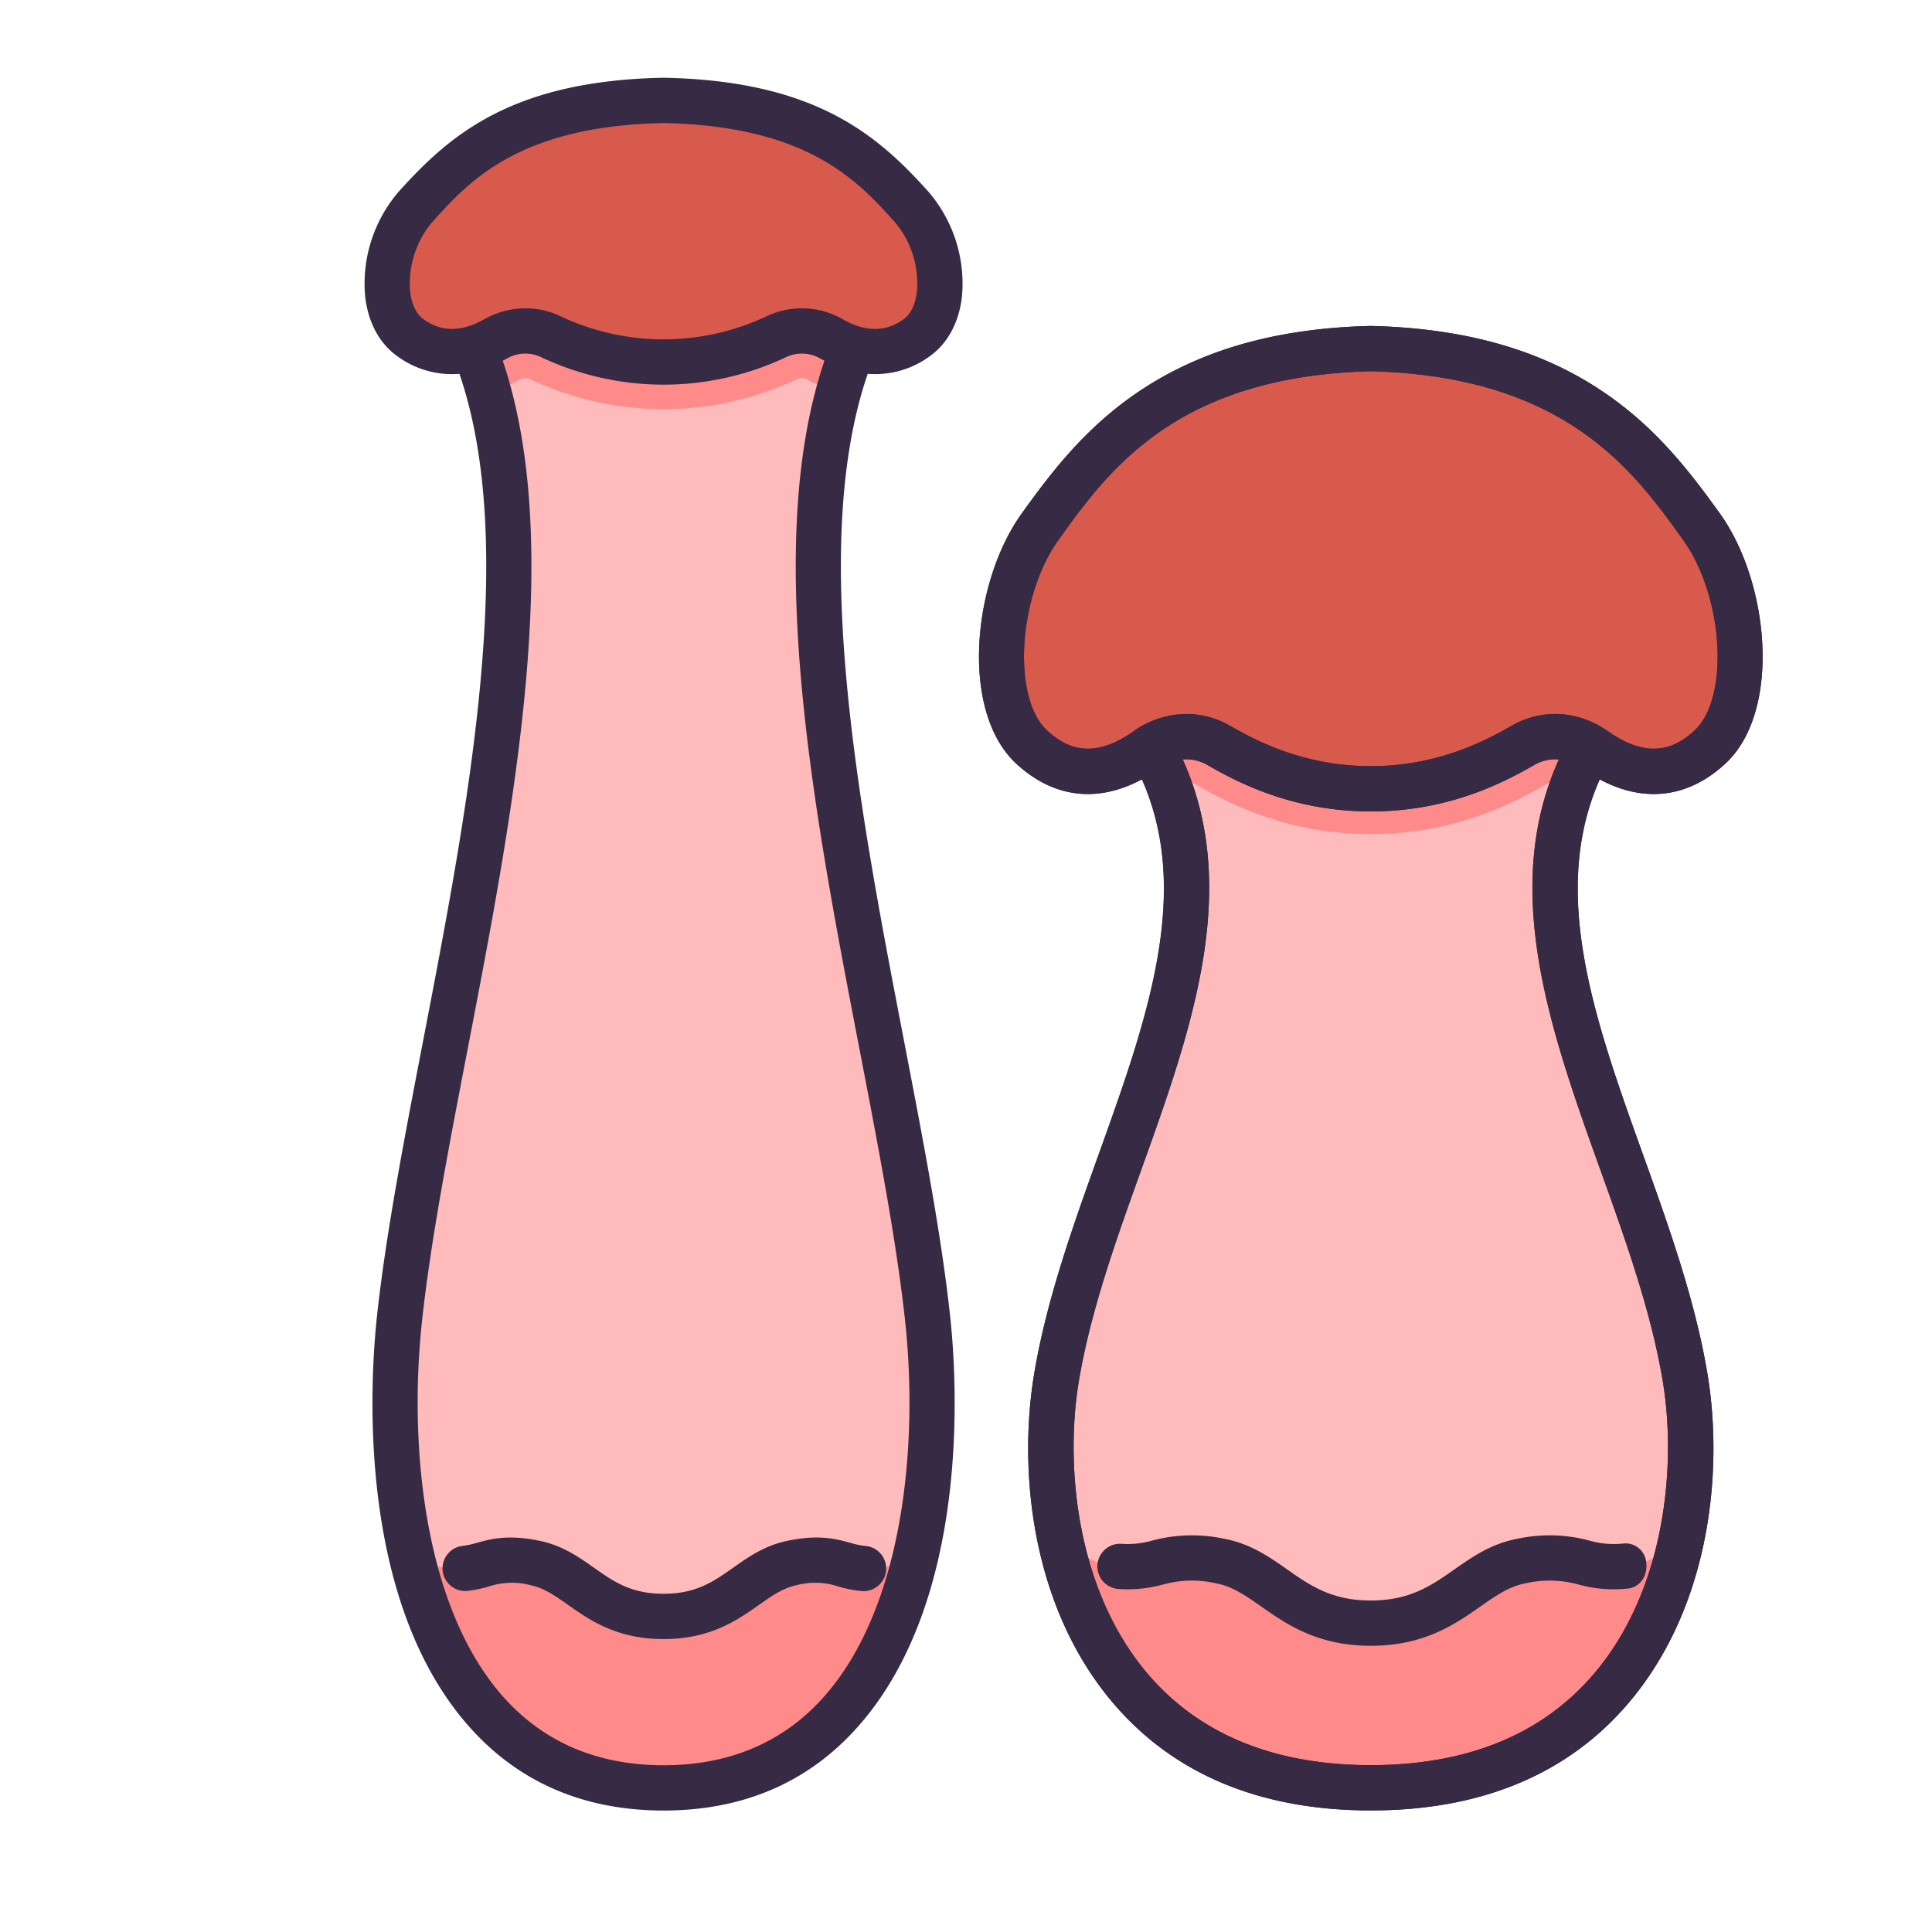
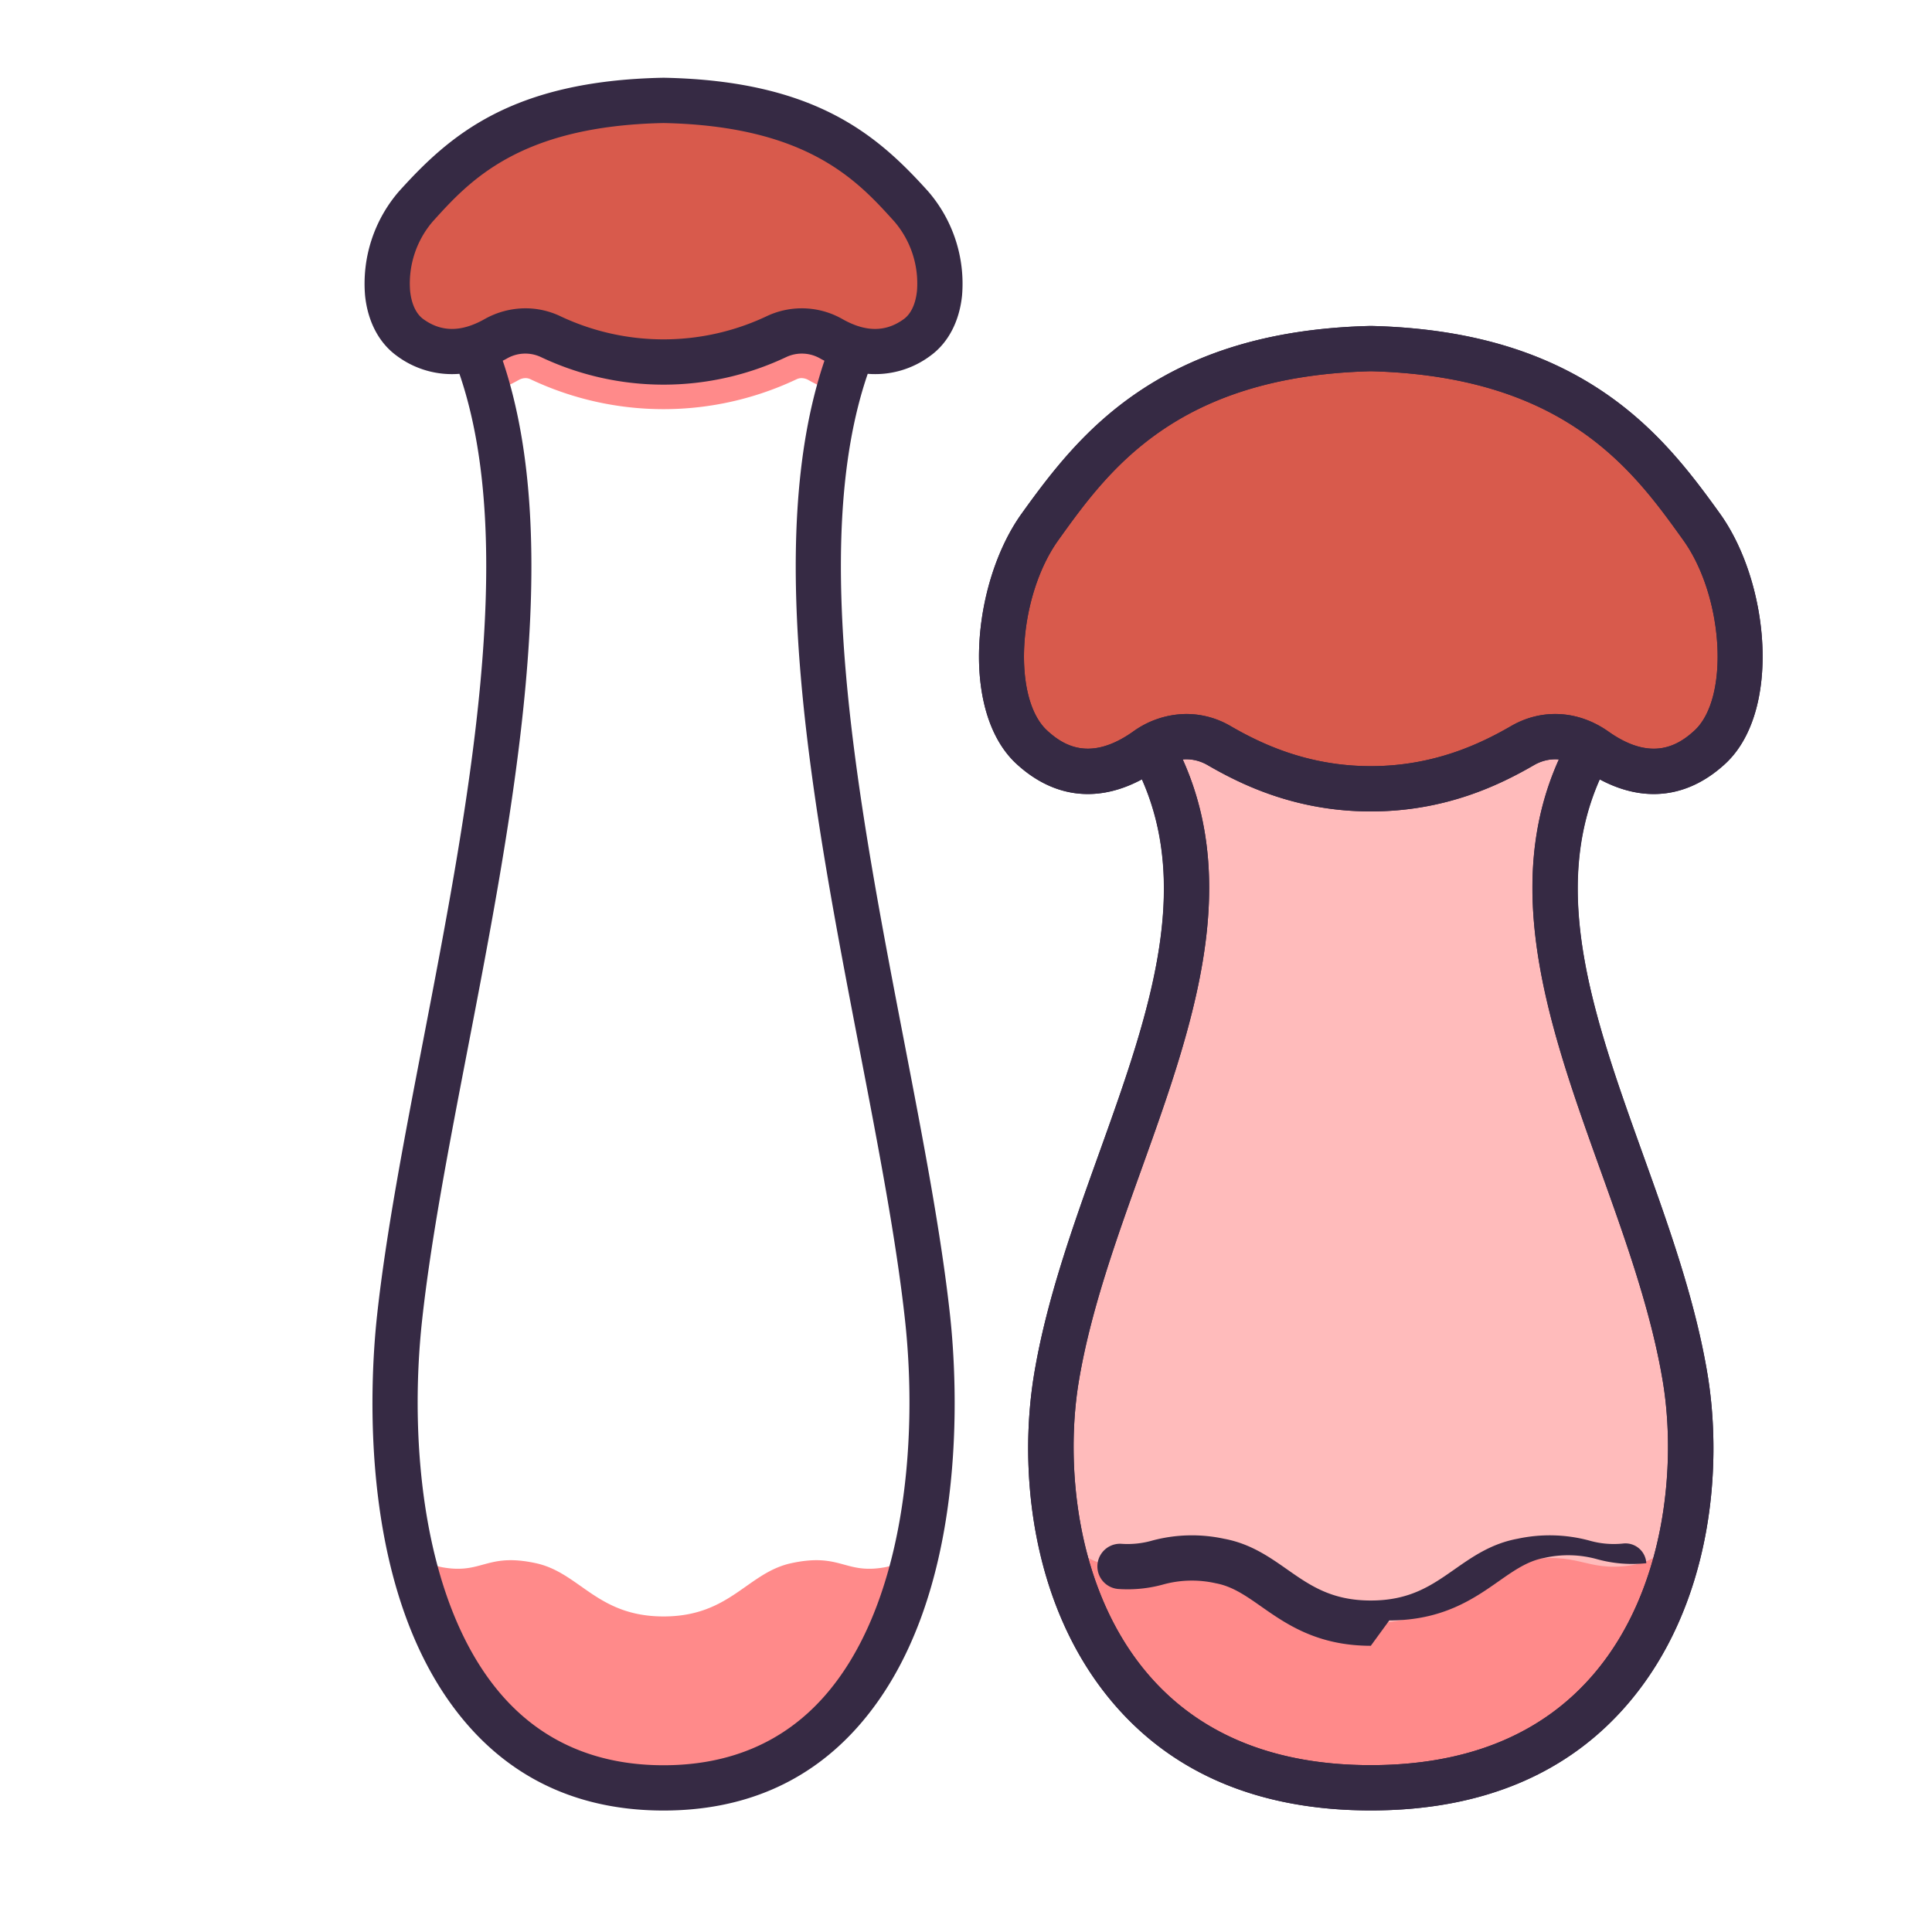
<svg xmlns="http://www.w3.org/2000/svg" id="LinealColor" viewBox="0 0 512 512">
-   <path d="m243.231 409.627c-7.487 34.726-27.1 64.184-67.381 64.184-40.3 0-59.9-29.479-67.4-64.2-4.3-19.919-4.613-41.557-2.562-60.362 7.727-70.817 41.953-177.89 23.71-245.1a102.965 102.965 0 0 0 -3.946-11.86v-.01q-.36-.906-.75-1.812 48.091-30 101.9 0c-.26.6-.51 1.208-.749 1.822a102.775 102.775 0 0 0 -3.947 11.86c-18.243 67.214 15.984 174.287 23.7 245.1 2.048 18.8 1.735 40.458-2.575 60.378z" fill="#fbb" />
  <g fill="#ff8a8a">
    <path d="m175.85 59.639c-13.89 0-50.2 32.641-50.2 32.641a102.965 102.965 0 0 1 3.946 11.86 41.5 41.5 0 0 0 7.81-3.405 3.755 3.755 0 0 1 1.853-.531 3.051 3.051 0 0 1 1.3.291 82.41 82.41 0 0 0 70.566 0 3.087 3.087 0 0 1 1.3-.291 3.755 3.755 0 0 1 1.853.531 41.581 41.581 0 0 0 7.82 3.405 102.775 102.775 0 0 1 3.947-11.86c-.295-1.953-36.315-32.641-50.195-32.641z" />
    <path d="m243.231 409.627c-7.487 34.726-27.1 64.184-67.381 64.184-40.3 0-59.9-29.479-67.4-64.2a13.587 13.587 0 0 0 8.986 5.769c10.444 1.8 11.5-3.915 24.5-1.135 11.725 2.5 16.213 14.13 33.914 14.13s22.19-11.631 33.914-14.13c13.006-2.78 14.057 2.936 24.5 1.135a13.558 13.558 0 0 0 8.967-5.753z" />
    <path d="m446.705 401.526c-5.394 35.549-27.948 72.254-83.427 72.254s-78.032-36.7-83.426-72.254a117.767 117.767 0 0 1 .1-36.3c9.59-58.05 53.532-116.7 25.084-167.29-.75-1.353-1.572-2.707-2.436-4.05h121.353c-.864 1.343-1.687 2.7-2.437 4.05-28.447 50.585 15.494 109.24 25.084 167.29a117.8 117.8 0 0 1 .105 36.3z" />
  </g>
  <path d="m446.7 401.526c-5.39 35.55-27.942 53.03-83.422 53.03s-78.028-17.48-83.428-53.03a117.733 117.733 0 0 1 .11-36.3c8.9-53.87 47.39-108.27 30.13-156.25a71.519 71.519 0 0 0 -5.05-11.04c-.75-1.35-1.57-2.71-2.44-4.05h121.35c-.86 1.34-1.68 2.7-2.43 4.05a71.519 71.519 0 0 0 -5.05 11.04c-17.26 47.98 21.23 102.38 30.13 156.25a117.75 117.75 0 0 1 .1 36.3z" fill="#fbb" />
-   <path d="m364.833 173.473c-51.166 0-58.583 14.833-59.793 24.463a71.519 71.519 0 0 1 5.05 11.04c.2-.12.39-.26.59-.4a6.554 6.554 0 0 1 3.72-1.38 5.3 5.3 0 0 1 2.7.8c9.67 5.6 24.98 13.04 46.18 13.04s36.51-7.44 46.18-13.04a5.3 5.3 0 0 1 2.7-.8 6.6 6.6 0 0 1 3.72 1.38c.2.14.39.28.59.4a71.519 71.519 0 0 1 5.05-11.04c-.687-5.63-25.52-24.463-56.687-24.463z" fill="#ff8a8a" />
  <path d="m446.705 401.526c-5.394 35.549-27.948 72.254-83.427 72.254s-78.032-36.7-83.426-72.254c1.624 5.227 5.477 11.964 14.505 13.307 12.328 1.822 13.568-3.977 28.916-1.156 13.828 2.541 19.128 16.473 40 16.473s26.178-13.932 40.006-16.473c15.348-2.821 16.587 2.978 28.916 1.156 9.033-1.343 12.885-8.08 14.51-13.307z" fill="#ff8a8a" />
  <path d="m363.278 479.78c-29.3 0-52.3-9.608-68.377-28.557-21.746-25.636-25.036-61.736-20.863-86.973 3.248-19.651 10.3-39.292 17.11-58.285 14.088-39.259 27.394-76.34 6.411-108.827a6 6 0 1 1 10.08-6.51c24.2 37.469 9.257 79.115-5.2 119.39-6.634 18.49-13.5 37.61-16.567 56.189-3.563 21.553-.94 54.717 18.176 77.253 13.688 16.138 33.615 24.32 59.226 24.32s45.538-8.182 59.226-24.319c19.117-22.536 21.739-55.7 18.176-77.254-3.072-18.579-9.932-37.7-16.567-56.188-14.452-40.276-29.4-81.922-5.2-119.391a6 6 0 0 1 10.091 6.51c-20.983 32.487-7.678 69.569 6.41 108.828 6.815 18.993 13.863 38.633 17.111 58.284 4.172 25.237.882 61.338-20.864 86.974-16.075 18.948-39.08 28.556-68.379 28.556z" fill="#362a44" />
-   <path d="m175.85 434.369c-12.44 0-19.59-5.035-25.336-9.081-3.372-2.374-6.285-4.425-9.829-5.18a19.426 19.426 0 0 0 -11.111.319 33.814 33.814 0 0 1 -5.739 1.181 6 6 0 0 1 -1.214-11.938 23.189 23.189 0 0 0 3.79-.819c3.719-1.016 8.348-2.281 16.779-.479 5.941 1.266 10.156 4.235 14.233 7.1 5.252 3.7 9.788 6.892 18.427 6.892s13.175-3.194 18.427-6.892c4.077-2.87 8.292-5.839 14.236-7.106 8.429-1.8 13.056-.536 16.776.48a21.493 21.493 0 0 0 4.04.842 6 6 0 0 1 -.971 11.961 32.459 32.459 0 0 1 -6.232-1.227 19.449 19.449 0 0 0 -11.108-.32c-3.547.756-6.459 2.807-9.832 5.181-5.746 4.051-12.896 9.086-25.336 9.086z" fill="#362a44" />
-   <path d="m363.278 436.15c-14.18 0-22.415-5.768-29.032-10.4-4.108-2.877-7.655-5.361-12.058-6.17a28.618 28.618 0 0 0 -14 .345 35.45 35.45 0 0 1 -11.817 1.172 6 6 0 0 1 .9-11.967 23.683 23.683 0 0 0 8.167-.887 40.515 40.515 0 0 1 18.915-.465c6.975 1.282 11.955 4.77 16.771 8.143 6.044 4.233 11.753 8.231 22.149 8.231s16.1-4 22.149-8.231c4.816-3.373 9.8-6.861 16.772-8.143a40.471 40.471 0 0 1 18.914.465 23.436 23.436 0 0 0 9 .811 5.525 5.525 0 0 1 6.178 5.212c.353 3.3-1.6 6.366-4.9 6.72a34.918 34.918 0 0 1 -13.028-1.061 28.621 28.621 0 0 0 -14-.345c-4.4.809-7.951 3.293-12.058 6.17-6.607 4.632-14.842 10.4-29.022 10.4z" fill="#362a44" />
+   <path d="m363.278 436.15c-14.18 0-22.415-5.768-29.032-10.4-4.108-2.877-7.655-5.361-12.058-6.17a28.618 28.618 0 0 0 -14 .345 35.45 35.45 0 0 1 -11.817 1.172 6 6 0 0 1 .9-11.967 23.683 23.683 0 0 0 8.167-.887 40.515 40.515 0 0 1 18.915-.465c6.975 1.282 11.955 4.77 16.771 8.143 6.044 4.233 11.753 8.231 22.149 8.231s16.1-4 22.149-8.231c4.816-3.373 9.8-6.861 16.772-8.143a40.471 40.471 0 0 1 18.914.465 23.436 23.436 0 0 0 9 .811 5.525 5.525 0 0 1 6.178 5.212a34.918 34.918 0 0 1 -13.028-1.061 28.621 28.621 0 0 0 -14-.345c-4.4.809-7.951 3.293-12.058 6.17-6.607 4.632-14.842 10.4-29.022 10.4z" fill="#362a44" />
  <path d="m450.941 139.618c-14.4-20.084-34.283-45.925-87.663-47.24-53.38 1.315-73.265 27.156-87.662 47.24-12.21 17.032-14.16 47.37-2.174 58.4 10.418 9.589 21.26 7.161 30.307.762 6.048-4.277 13.092-4.794 19.356-1.17 8.239 4.768 21.625 11.429 40.173 11.429s31.935-6.661 40.173-11.429c6.264-3.624 13.308-3.107 19.356 1.17 9.048 6.4 19.889 8.827 30.308-.762 11.985-11.03 10.036-41.368-2.174-58.4z" fill="#d85a4c" />
  <path d="m450.941 139.618c-14.4-20.084-34.283-45.925-87.663-47.24-53.38 1.315-73.265 27.156-87.662 47.24-12.21 17.032-14.16 47.37-2.174 58.4 10.418 9.589 21.26 7.161 30.307.762 6.048-4.277 13.092-4.794 19.356-1.17 8.239 4.768 21.625 11.429 40.173 11.429s31.935-6.661 40.173-11.429c6.264-3.624 13.308-3.107 19.356 1.17 9.048 6.4 19.889 8.827 30.308-.762 11.985-11.03 10.036-41.368-2.174-58.4z" fill="#d85a4c" />
  <path d="m363.278 215.038c-19.75 0-34.1-6.983-43.178-12.235-4.132-2.392-8.708-2.079-12.887.876-13.3 9.41-26.739 8.966-37.835-1.246-14.982-13.789-11.774-47.986 1.361-66.311 7.958-11.1 16.885-22.725 30.717-32.125 16.544-11.239 36.714-16.997 61.674-17.617h.3c24.956.62 45.13 6.378 61.67 17.62 13.832 9.4 22.759 21.025 30.716 32.125 13.136 18.325 16.344 52.523 1.361 66.311-11.1 10.211-24.533 10.653-37.835 1.246-4.179-2.955-8.756-3.267-12.886-.876-9.077 5.249-23.429 12.232-43.178 12.232zm-48.863-25.82a23.255 23.255 0 0 1 11.695 3.2c7.88 4.56 20.306 10.622 37.168 10.622s29.288-6.062 37.169-10.622c8.18-4.732 17.835-4.185 25.824 1.466 11.395 8.056 18.458 3.7 22.781-.279 9.349-8.6 7.758-35.5-2.988-50.488-13.135-18.327-31.123-43.417-82.786-44.737-51.662 1.321-69.651 26.41-82.786 44.735-10.745 14.985-12.337 41.885-2.992 50.485 4.323 3.979 11.388 8.337 22.781.279a24.417 24.417 0 0 1 14.134-4.661z" fill="#362a44" />
  <path d="m455.817 136.122c-7.957-11.1-16.884-22.722-30.717-32.122-16.54-11.242-36.714-17-61.674-17.62-.1 0-.2 0-.3 0-24.956.62-45.126 6.378-61.67 17.62-13.832 9.4-22.759 21.025-30.717 32.125-13.135 18.325-16.343 52.522-1.361 66.311 9.814 9.032 21.46 10.417 33.224 4.107 13.359 30.167 1.294 63.9-11.454 99.425-6.815 18.993-13.862 38.634-17.11 58.285-4.173 25.237-.883 61.337 20.863 86.973 16.073 18.949 39.078 28.557 68.377 28.557s52.3-9.608 68.377-28.556c21.746-25.636 25.036-61.737 20.864-86.974-3.248-19.651-10.3-39.291-17.111-58.284-12.747-35.521-24.8-69.253-11.437-99.418 11.758 6.3 23.4 4.912 33.207-4.115 14.983-13.791 11.775-47.989-1.361-66.314zm-31.7 173.9c6.635 18.49 13.5 37.609 16.567 56.188 3.563 21.553.941 54.718-18.176 77.254-13.692 16.136-33.618 24.316-59.23 24.316s-45.538-8.182-59.226-24.32c-19.116-22.536-21.739-55.7-18.176-77.253 3.072-18.579 9.933-37.7 16.567-56.189 13.1-36.5 26.6-74.132 10.991-108.756a11.136 11.136 0 0 1 6.666 1.538c9.077 5.252 23.428 12.235 43.178 12.235s34.1-6.983 43.179-12.235a11.138 11.138 0 0 1 6.675-1.54c-15.605 34.627-2.118 72.256 10.981 108.759zm24.935-116.422c-4.323 3.979-11.386 8.335-22.781.279-7.989-5.651-17.644-6.2-25.824-1.466-7.881 4.56-20.307 10.622-37.169 10.622s-29.288-6.062-37.168-10.622a23.255 23.255 0 0 0 -11.695-3.2 24.417 24.417 0 0 0 -14.13 4.664c-11.393 8.058-18.458 3.7-22.781-.279-9.349-8.6-7.757-35.5 2.988-50.488 13.135-18.32 31.124-43.41 82.786-44.73 51.663 1.321 69.651 26.41 82.786 44.735 10.746 14.985 12.336 41.885 2.988 50.485z" fill="#362a44" />
  <path d="m241.465 54.679c-10.776-11.936-25.66-27.293-65.615-28.074-39.955.781-54.839 16.138-65.615 28.074-9.135 10.121-10.598 28.151-1.627 34.707 7.8 5.7 15.913 4.255 22.685.452a15.807 15.807 0 0 1 14.488-.695 69.958 69.958 0 0 0 60.139 0 15.807 15.807 0 0 1 14.488.695c6.771 3.8 14.886 5.246 22.685-.452 8.971-6.556 7.507-24.586-1.628-34.707z" fill="#d85a4c" />
  <path d="m246.633 94.231c4.659-3.406 7.614-9.056 8.32-15.909a37.371 37.371 0 0 0 -9.035-27.664c-13.338-14.775-29.728-29.265-69.951-30.052q-.117 0-.234 0c-40.222.787-56.611 15.277-69.952 30.052a37.376 37.376 0 0 0 -9.034 27.665c.706 6.853 3.661 12.5 8.321 15.908a24.443 24.443 0 0 0 16.683 4.836c15.644 45.554 2.274 115.035-9.605 176.678-5.064 26.285-9.849 51.112-12.22 72.845-1.865 17.1-5.6 75.532 24.7 109.314 13.036 14.535 30.271 21.905 51.225 21.905s38.19-7.37 51.226-21.905c30.3-33.782 26.564-92.211 24.7-109.314-2.371-21.733-7.155-46.56-12.22-72.845-11.879-61.643-25.248-131.125-9.6-176.679a24.441 24.441 0 0 0 16.676-4.835zm-137.949-17.139a25.213 25.213 0 0 1 6-18.393c9.648-10.684 22.859-25.314 61.162-26.093 38.3.779 51.515 15.409 61.162 26.093a25.2 25.2 0 0 1 6 18.393c-.353 3.43-1.583 6.075-3.463 7.449-4.773 3.489-10.075 3.509-16.208.066a21.755 21.755 0 0 0 -19.93-.916 63.967 63.967 0 0 1 -55.13 0 21.575 21.575 0 0 0 -9.026-1.987 22.224 22.224 0 0 0 -10.9 2.9c-6.132 3.442-11.434 3.424-16.208-.066-1.875-1.371-3.105-4.016-3.459-7.446zm119.087 200.924c5.017 26.037 9.756 50.63 12.073 71.875 3.564 32.671-.265 76.1-21.7 100-10.663 11.89-24.892 17.918-42.292 17.918s-31.629-6.028-42.292-17.918c-21.436-23.9-25.266-67.329-21.7-100 2.317-21.245 7.057-45.838 12.074-71.875 12.124-62.918 25.75-133.786 9.3-182.42.335-.175.669-.339 1-.526a9.753 9.753 0 0 1 9.046-.475 75.95 75.95 0 0 0 65.148 0 9.761 9.761 0 0 1 9.046.475c.336.189.672.353 1.009.529-16.458 48.634-2.837 119.501 9.288 182.417z" fill="#362a44" />
</svg>